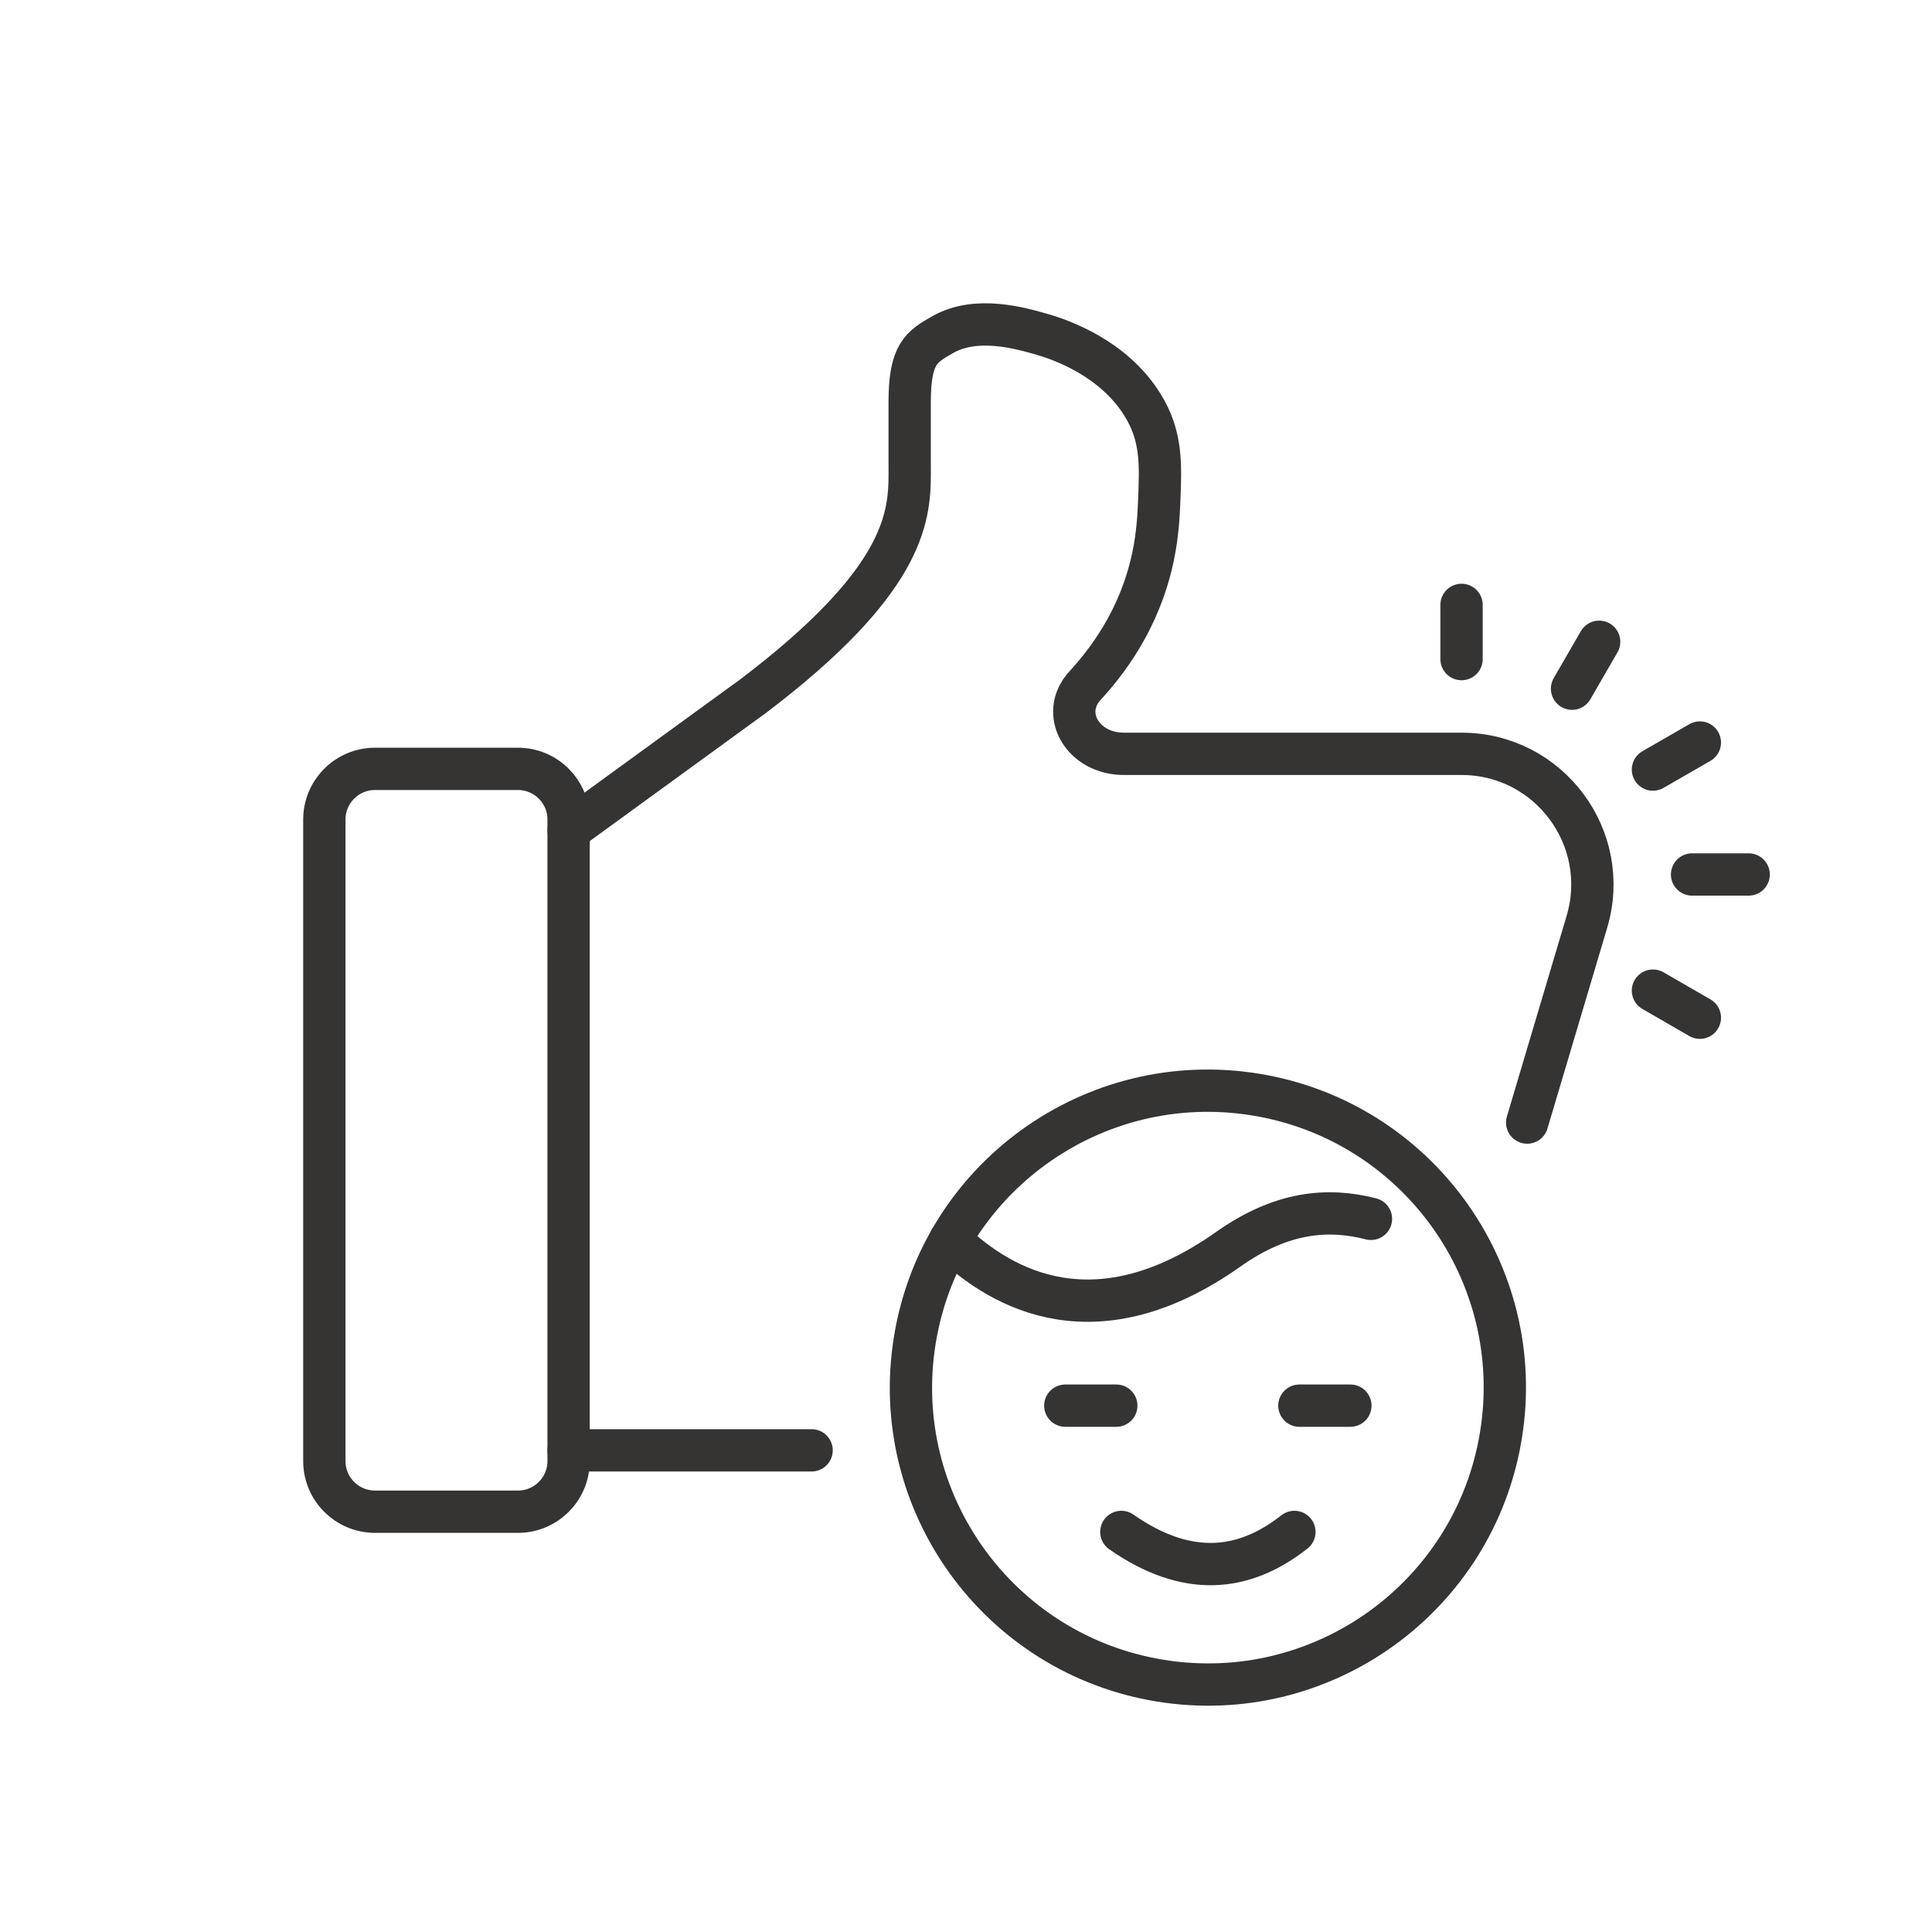
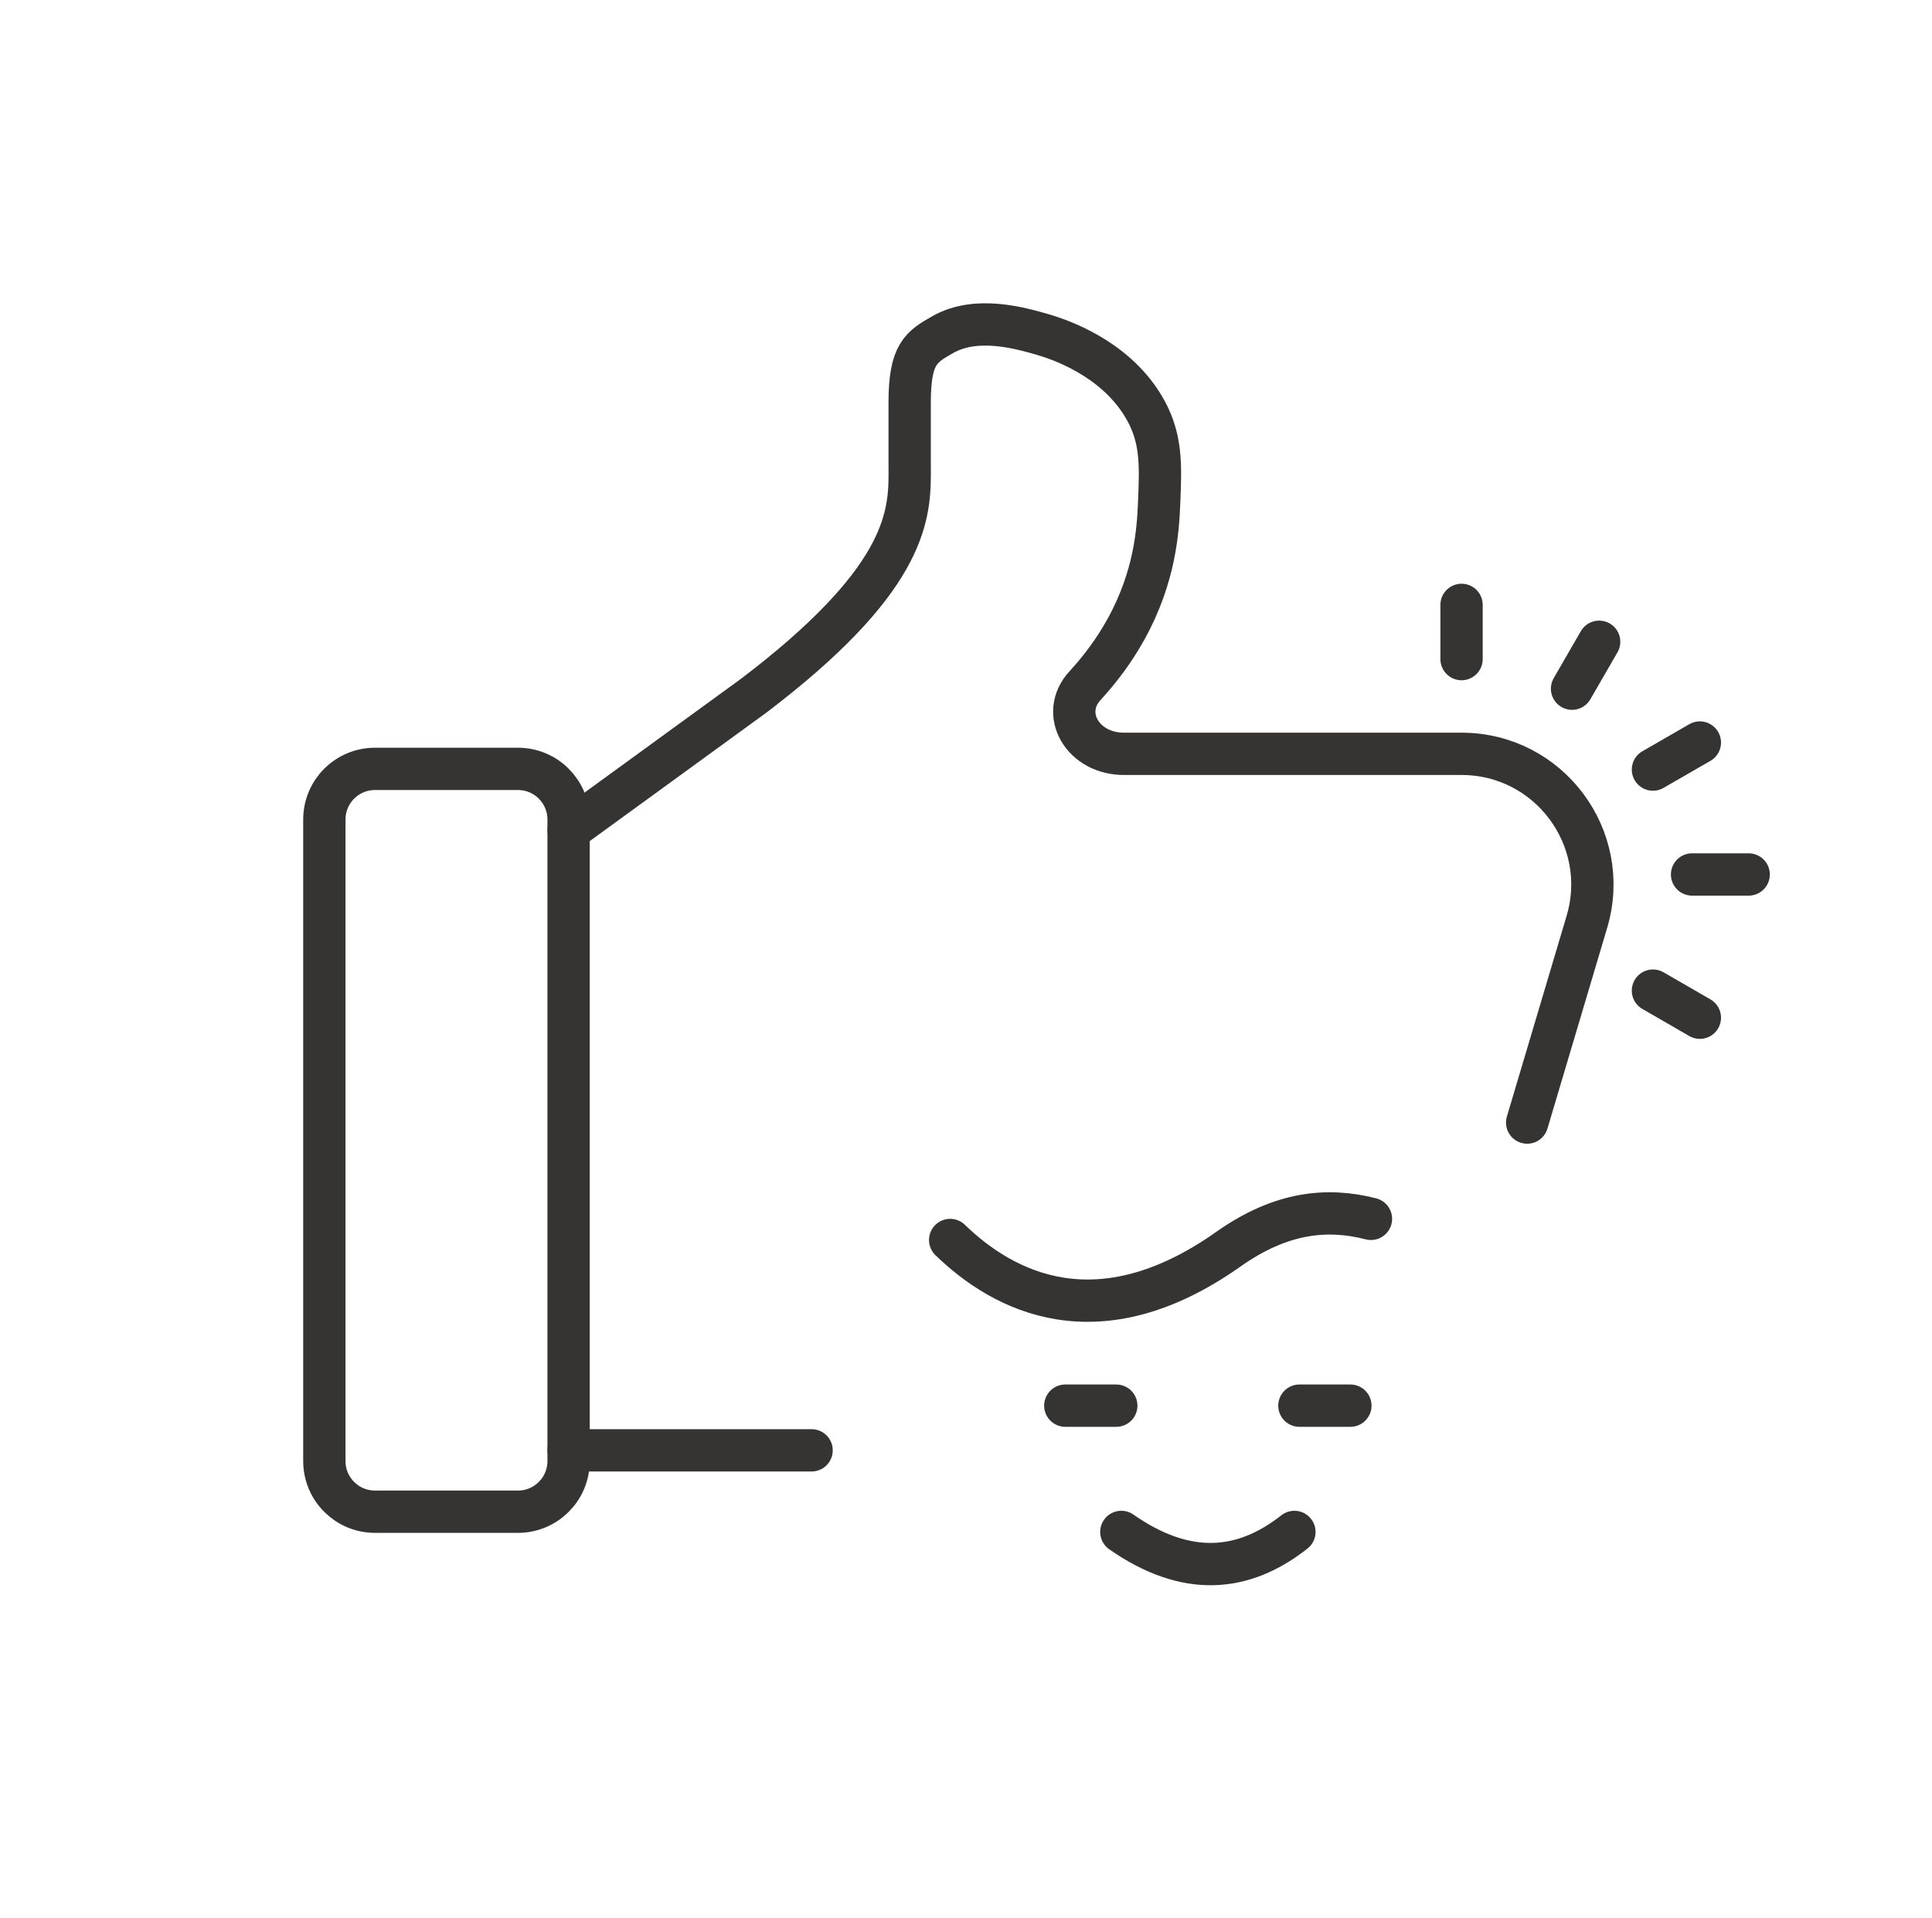
<svg xmlns="http://www.w3.org/2000/svg" width="137" height="136" viewBox="0 0 137 136" fill="none">
  <path d="M119.986 62.013H124" stroke="#363433" stroke-width="3" stroke-linecap="round" stroke-linejoin="round" />
  <path d="M23 62.926V58.115C23 56.131 24.608 54.524 26.591 54.524H36.728C38.711 54.524 40.319 56.131 40.319 58.115V103.611C40.319 105.594 38.711 107.202 36.728 107.202H26.591C24.608 107.202 23 105.594 23 103.611V62.926Z" stroke="#363433" stroke-width="3" stroke-linecap="round" stroke-linejoin="round" />
  <path d="M57.551 102.849H40.322" stroke="#363433" stroke-width="3" stroke-linecap="round" stroke-linejoin="round" />
  <path d="M40.322 58.88L53.425 49.351C64.035 41.295 64.508 36.808 64.508 33.6C64.508 33.282 64.505 32.982 64.505 32.686V28.535C64.505 25.081 65.328 24.594 66.86 23.723C69.255 22.368 72.362 23.271 73.941 23.723C75.176 24.084 78.941 25.36 81.014 28.705C82.398 30.934 82.311 32.917 82.195 35.673C82.116 37.53 81.932 40.854 79.837 44.636C78.991 46.161 77.99 47.479 76.954 48.606C75.1 50.6 76.777 53.505 79.775 53.458H103.64C109.842 53.458 114.297 59.43 112.527 65.376L108.293 79.606" stroke="#363433" stroke-width="3" stroke-linecap="round" stroke-linejoin="round" />
  <path d="M103.64 46.739V42.895" stroke="#363433" stroke-width="3" stroke-linecap="round" stroke-linejoin="round" />
  <path d="M111.475 48.838L113.397 45.511" stroke="#363433" stroke-width="3" stroke-linecap="round" stroke-linejoin="round" />
  <path d="M117.212 54.574L120.539 52.656" stroke="#363433" stroke-width="3" stroke-linecap="round" stroke-linejoin="round" />
  <path d="M117.212 70.249L120.539 72.171" stroke="#363433" stroke-width="3" stroke-linecap="round" stroke-linejoin="round" />
  <path d="M67.377 87.933C71.17 91.61 77.868 95.115 87.109 88.583C90.866 85.931 94.146 85.646 97.216 86.434" stroke="#363433" stroke-width="3" stroke-linecap="round" stroke-linejoin="round" />
  <path d="M75.541 99.681H79.157" stroke="#363433" stroke-width="3" stroke-linecap="round" stroke-linejoin="round" />
  <path d="M92.141 99.681H95.757" stroke="#363433" stroke-width="3" stroke-linecap="round" stroke-linejoin="round" />
  <path d="M79.515 108.636C84.135 111.859 88.163 111.487 91.787 108.636" stroke="#363433" stroke-width="3" stroke-linecap="round" stroke-linejoin="round" />
-   <path d="M106.434 101.776C108.298 90.298 100.503 79.483 89.026 77.62C77.548 75.757 66.734 83.551 64.871 95.029C63.007 106.506 70.802 117.321 82.279 119.184C93.757 121.047 104.571 113.253 106.434 101.776Z" stroke="#363433" stroke-width="3" stroke-linecap="round" stroke-linejoin="round" />
</svg>